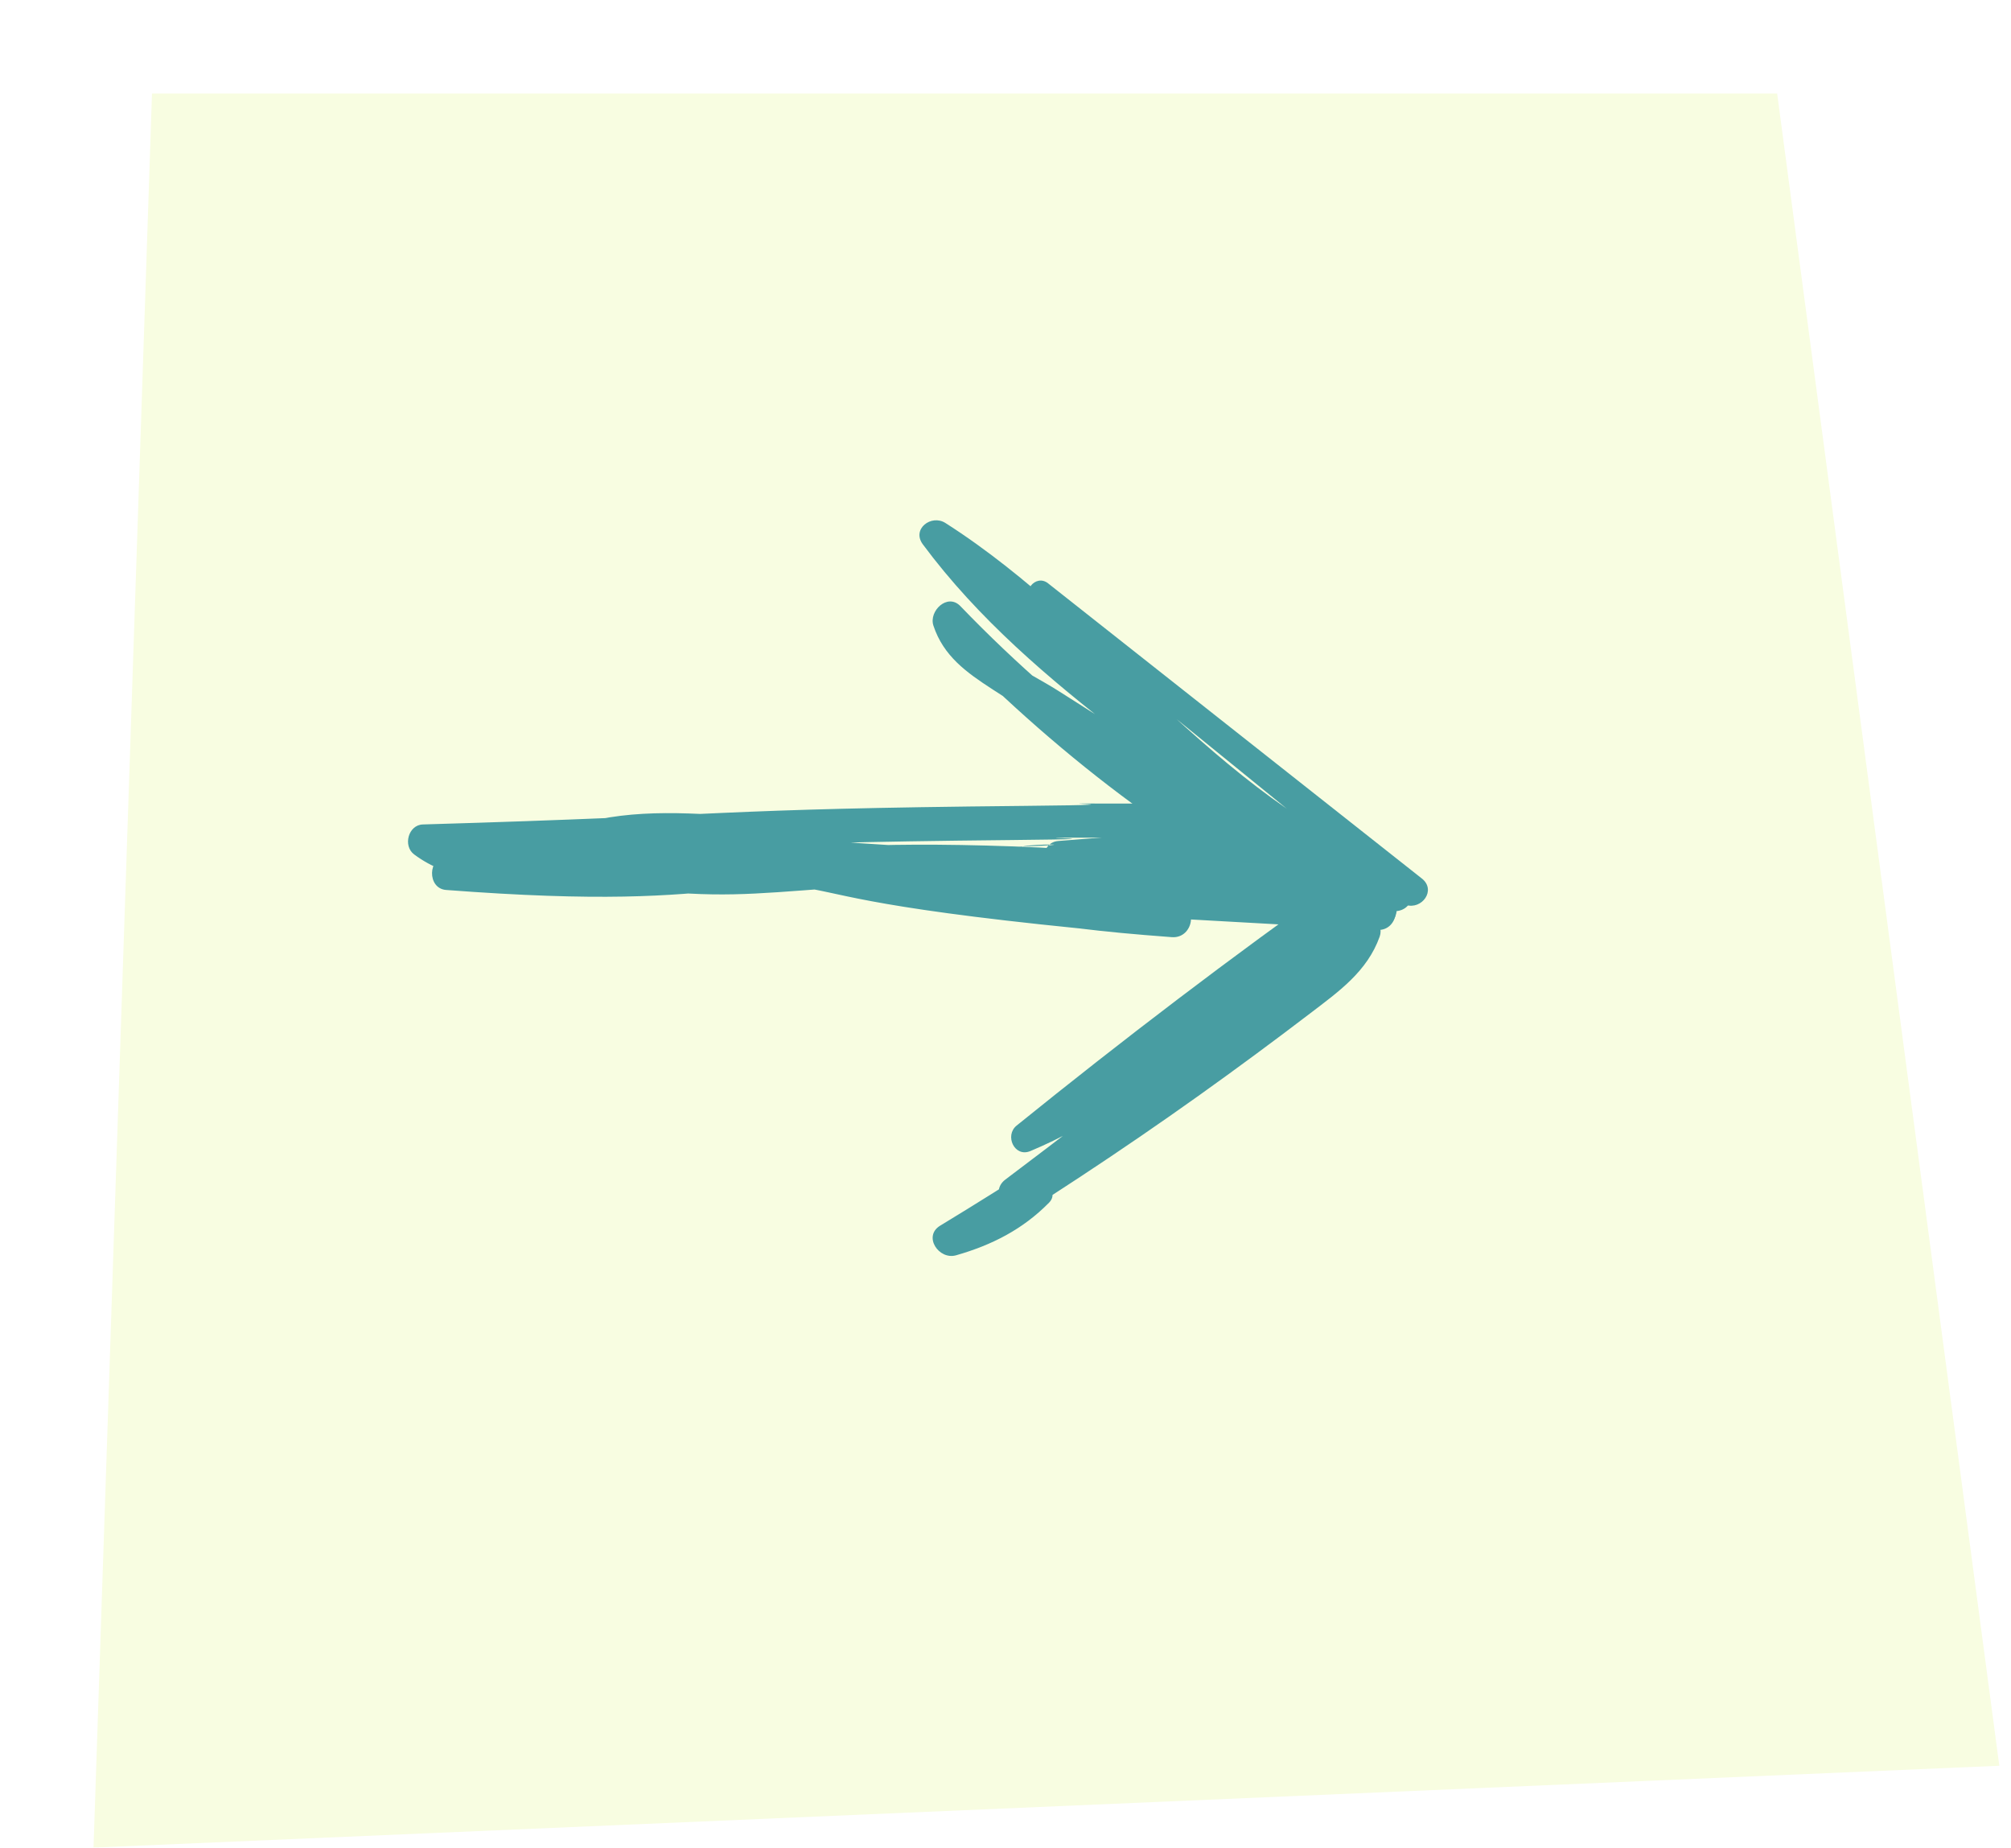
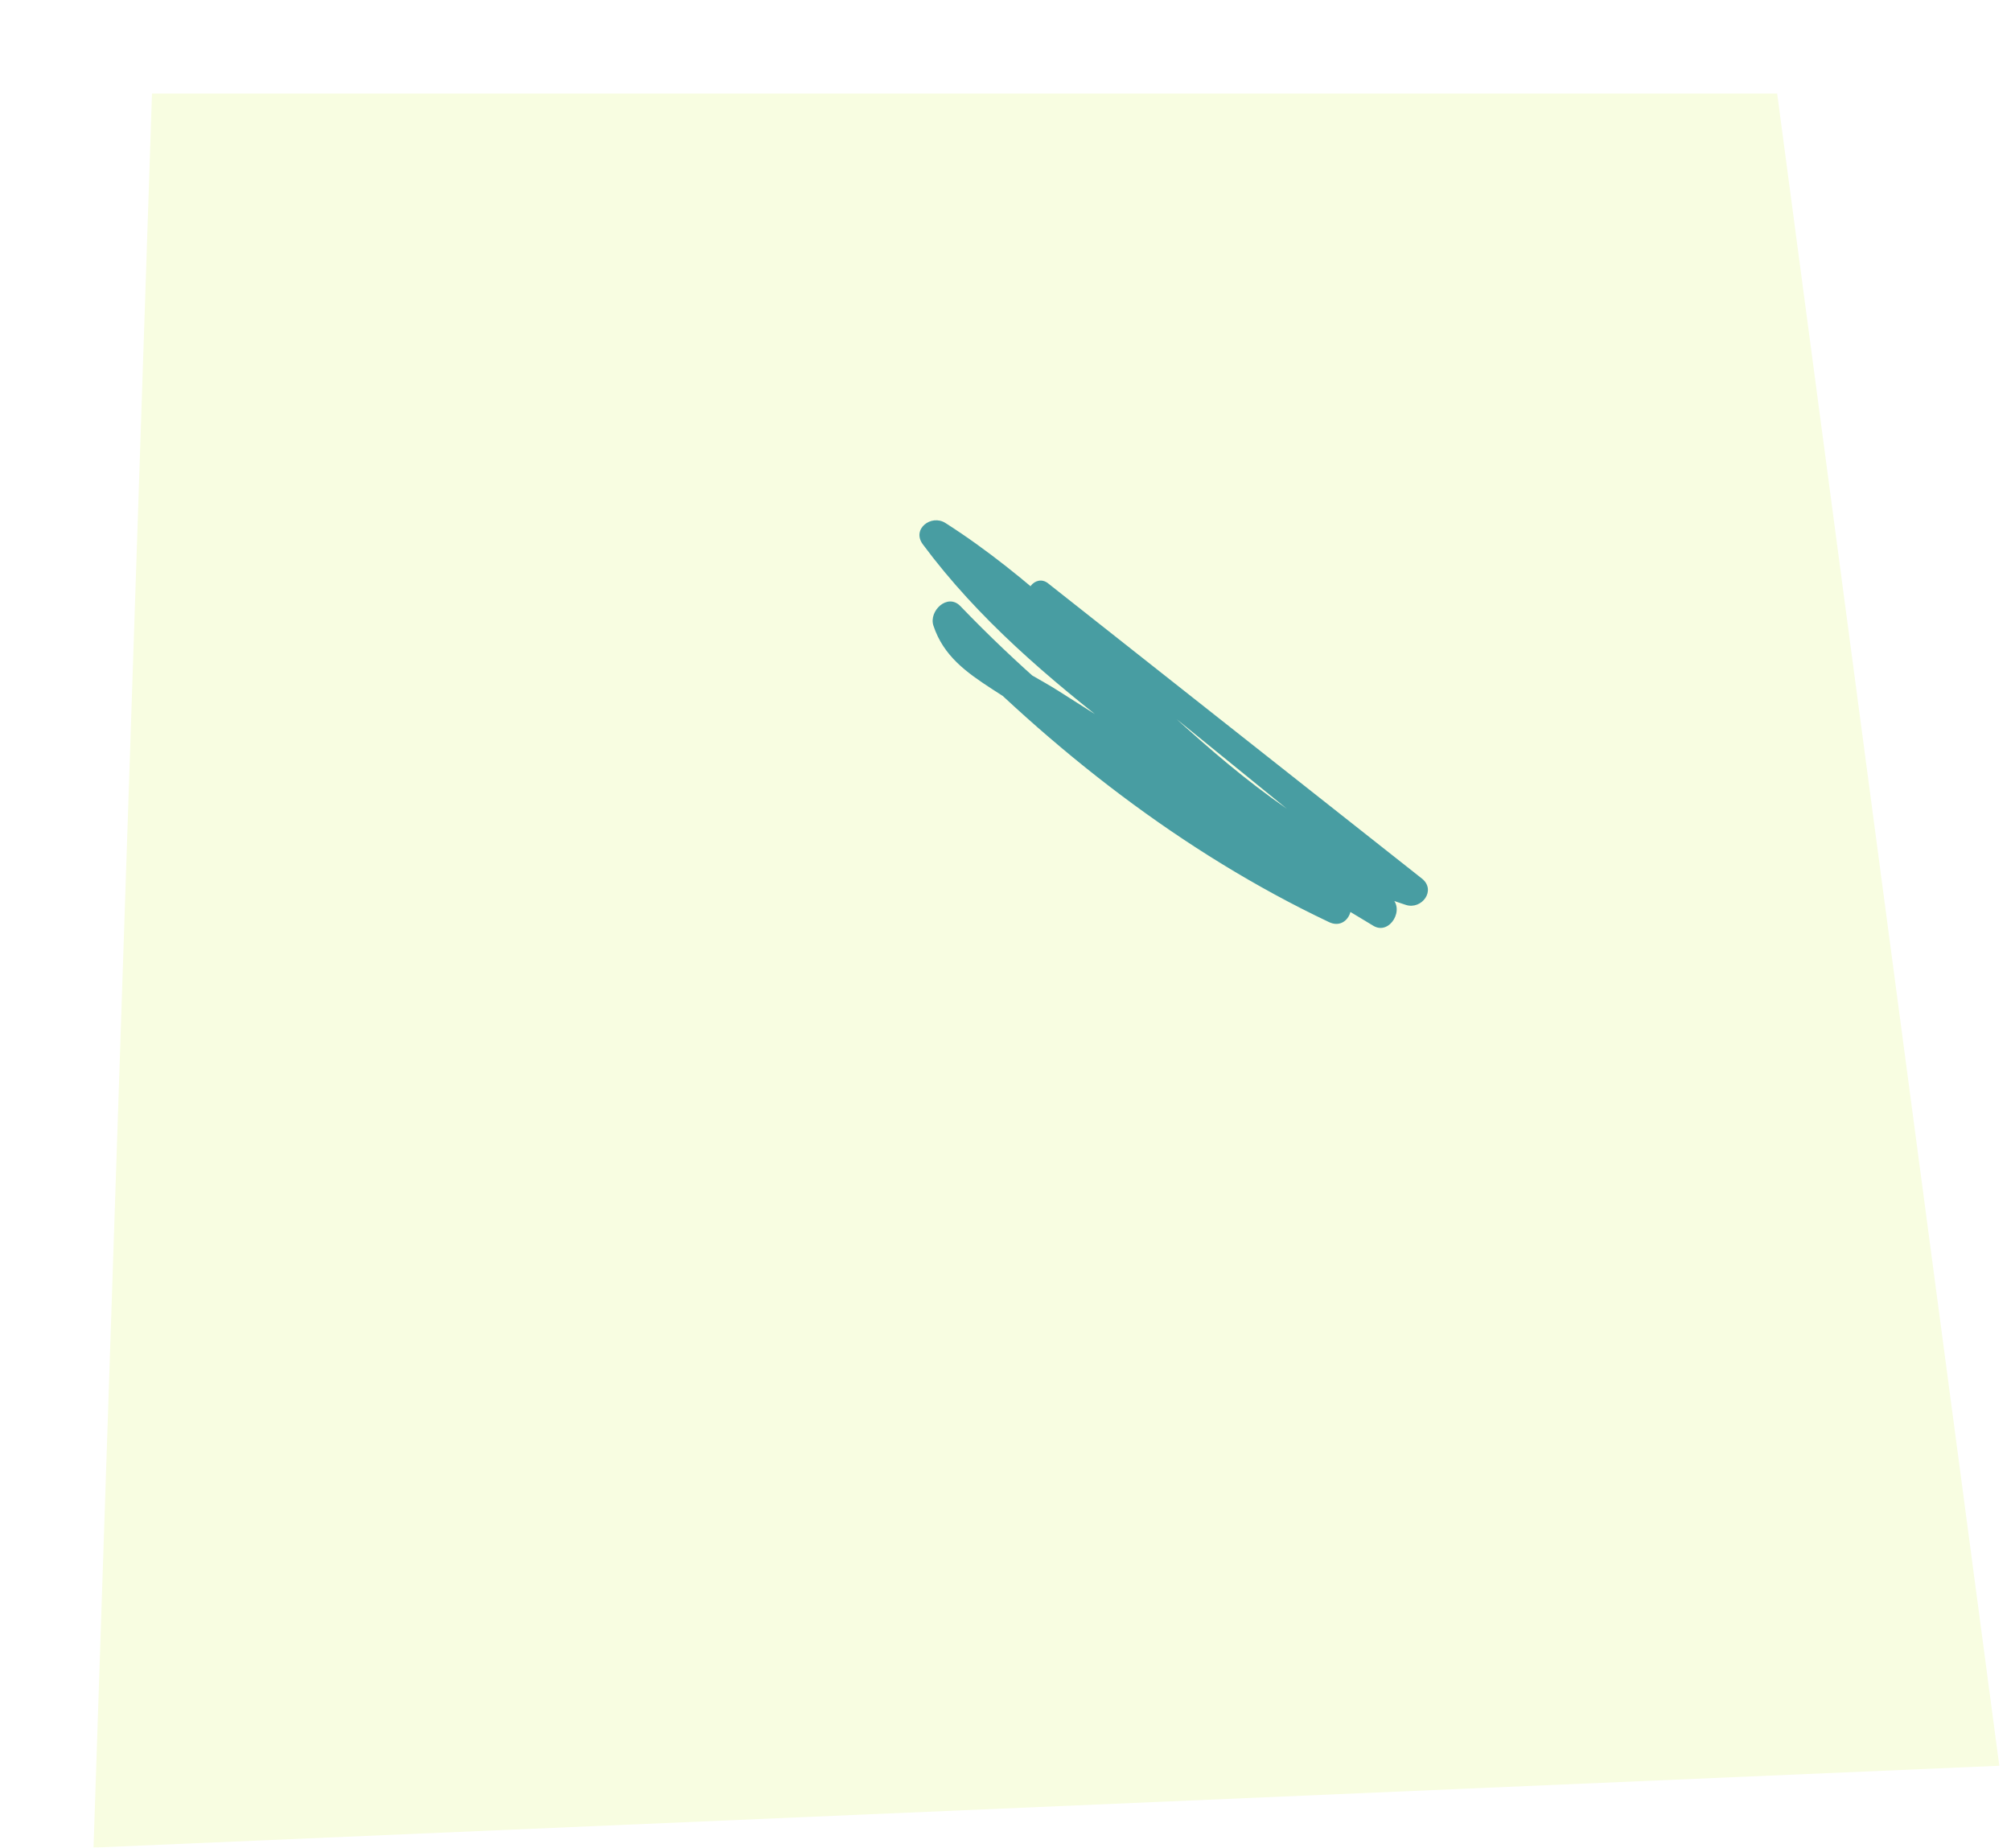
<svg xmlns="http://www.w3.org/2000/svg" width="86" height="79" viewBox="0 0 86 79" fill="none">
  <g filter="url(#filter0_d_74_2154)">
    <path d="M2.5 0H72L81.5 71.5L0 75L2.5 0Z" fill="#F8FDE1" />
  </g>
  <path d="M44.17 25.751C49.44 30.034 54.708 34.319 59.976 38.599C60.203 38.224 60.43 37.844 60.657 37.469C52.427 34.694 47.558 26.905 40.432 22.363C39.83 21.977 38.974 22.62 39.467 23.278C41.836 26.468 44.84 29.011 47.969 31.43C51.48 34.144 55.028 36.812 58.572 39.487C58.817 39.077 59.065 38.67 59.311 38.261C56.075 36.307 52.858 34.325 49.655 32.319C48.184 31.396 46.713 30.469 45.252 29.535C43.933 28.695 41.826 27.818 41.302 26.232L40.15 27.066C44.935 32.043 50.577 36.462 56.837 39.428C57.668 39.821 58.167 38.578 57.389 38.145C51.348 34.777 45.88 30.918 41.07 25.916C40.521 25.346 39.711 26.125 39.917 26.75C40.347 28.053 41.332 28.753 42.443 29.474C44.316 30.691 46.206 31.882 48.095 33.067C51.617 35.28 55.167 37.447 58.731 39.585C59.436 40.01 60.118 38.842 59.47 38.359C56.108 35.835 52.743 33.315 49.403 30.764C46.174 28.297 43.016 25.755 40.551 22.493C40.231 22.798 39.905 23.103 39.586 23.408C46.834 27.946 51.729 35.992 60.124 38.693C60.803 38.909 61.436 38.062 60.805 37.563C55.474 33.356 50.143 29.148 44.818 24.94C44.289 24.525 43.64 25.325 44.164 25.752L44.17 25.751Z" fill="#489DA2" />
-   <path d="M57.443 37.533C52.669 40.911 48.021 44.454 43.475 48.128C42.95 48.554 43.383 49.5 44.062 49.218C49.371 47.006 53.15 42.477 58.067 39.63C57.775 39.321 57.48 39.009 57.186 38.703C52.795 43.011 47.893 46.734 42.991 50.438C42.265 50.988 43.074 52.109 43.823 51.592C48.965 48.052 53.941 44.274 58.775 40.323L57.748 39.496C57.129 41.214 55.143 42.276 53.735 43.323C52.25 44.428 50.74 45.508 49.22 46.564C46.276 48.606 43.269 50.548 40.203 52.409C39.464 52.859 40.147 53.884 40.887 53.674C42.42 53.236 43.742 52.562 44.861 51.425C45.331 50.945 44.599 50.321 44.097 50.617C42.892 51.331 41.723 51.944 40.369 52.32C40.597 52.74 40.827 53.162 41.052 53.586C44.527 51.457 47.935 49.221 51.254 46.854C52.863 45.706 54.453 44.533 56.023 43.334C57.249 42.397 58.466 41.545 59.002 40.047C59.211 39.46 58.534 38.767 57.975 39.22C53.123 43.152 48.12 46.877 42.991 50.443C43.267 50.828 43.548 51.212 43.824 51.597C48.805 47.794 53.752 43.954 58.192 39.518C58.743 38.969 57.89 38.254 57.31 38.591C52.484 41.394 48.772 45.783 43.617 48.064C43.813 48.424 44.01 48.79 44.206 49.15C48.678 45.382 53.293 41.788 58.027 38.354C58.545 37.976 57.965 37.174 57.444 37.544L57.443 37.533Z" fill="#489DA2" />
-   <path d="M53.483 38.011C29.131 36.728 44.752 35.891 20.373 35.598C19.582 35.588 19.616 36.809 20.349 36.94C32.64 39.091 30.091 38.029 42.464 37.606C48.939 37.384 40.382 37.443 46.842 38.059C53.011 38.642 49.208 39.347 55.362 38.334C55.308 37.852 55.255 37.375 55.202 36.893C42.967 39.061 55.654 36.63 43.374 36.192C30.332 35.726 32.321 37.62 19.285 36.622C19.278 37.1 19.268 37.575 19.26 38.053C42.89 37.324 26.552 37.997 50.116 40.068L50.328 38.62C37.661 37.677 49.982 36.852 37.305 36.088C30.966 35.709 39.627 35.349 33.285 35.011C30.753 34.877 28.103 34.526 25.595 35.034C23.405 35.487 20.664 36.932 18.616 35.407C18.491 35.834 18.368 36.264 18.243 36.691C31.567 36.313 29.896 36.052 43.226 35.919C49.743 35.855 41.26 35.816 47.776 35.815C54.102 35.814 50.447 35.957 56.621 37.497C56.629 37.025 56.638 36.558 56.646 36.086C49.592 37.05 52.476 37.002 45.423 35.964C45.416 36.422 45.406 36.878 45.399 37.337C53.511 36.671 51.638 37.221 59.6 38.962L59.807 37.564C56.339 37.398 52.883 37.469 49.43 37.819C48.652 37.898 48.575 39.183 49.406 39.23C52.574 39.406 55.744 39.584 58.912 39.761C59.79 39.811 60.006 38.45 59.114 38.394C55.948 38.204 52.781 38.008 49.614 37.818C49.606 38.291 49.595 38.76 49.59 39.23C52.924 38.909 56.25 38.802 59.602 38.959C60.501 39.001 60.719 37.756 59.809 37.561C51.733 35.808 53.475 35.275 45.252 35.96C44.47 36.026 44.448 37.218 45.229 37.333C52.398 38.381 49.633 38.43 56.811 37.502C57.652 37.394 57.598 36.289 56.835 36.09C50.989 34.587 54.991 34.378 48.991 34.36C42.27 34.339 50.549 34.392 43.827 34.458C30.239 34.59 31.658 34.856 18.086 35.252C17.457 35.269 17.223 36.171 17.71 36.533C19.252 37.681 20.948 37.639 22.752 37.241C23.922 36.983 25.061 36.573 26.241 36.377C27.748 36.126 29.275 36.239 30.791 36.315C37.388 36.651 28.98 37.017 35.575 37.405C48.761 38.184 36.938 39.093 50.113 40.071C51.045 40.14 51.273 38.704 50.326 38.623C26.643 36.546 42.853 35.878 19.099 36.62C18.29 36.645 18.255 37.989 19.076 38.053C32.332 39.06 30.554 37.09 43.809 37.648C55.99 38.16 43.23 40.522 55.365 38.336C56.276 38.172 56.131 36.737 55.205 36.895C48.727 37.977 52.224 37.125 45.73 36.562C39.816 36.05 48.893 36.03 42.966 36.224C30.489 36.628 32.944 37.771 20.547 35.604C20.539 36.052 20.531 36.499 20.523 36.947C44.803 37.24 29.076 37.888 53.337 38.999C53.969 39.029 54.126 38.05 53.484 38.017L53.483 38.011Z" fill="#489DA2" />
  <defs>
    <filter id="filter0_d_74_2154" x="0" y="0" width="85.5" height="79" filterUnits="userSpaceOnUse" color-interpolation-filters="sRGB">
      <feFlood flood-opacity="0" result="BackgroundImageFix" />
      <feColorMatrix in="SourceAlpha" type="matrix" values="0 0 0 0 0 0 0 0 0 0 0 0 0 0 0 0 0 0 127 0" result="hardAlpha" />
      <feOffset dx="4" dy="4" />
      <feComposite in2="hardAlpha" operator="out" />
      <feColorMatrix type="matrix" values="0 0 0 0 0 0 0 0 0 0 0 0 0 0 0 0 0 0 0.25 0" />
      <feBlend mode="normal" in2="BackgroundImageFix" result="effect1_dropShadow_74_2154" />
      <feBlend mode="normal" in="SourceGraphic" in2="effect1_dropShadow_74_2154" result="shape" />
    </filter>
  </defs>
</svg>